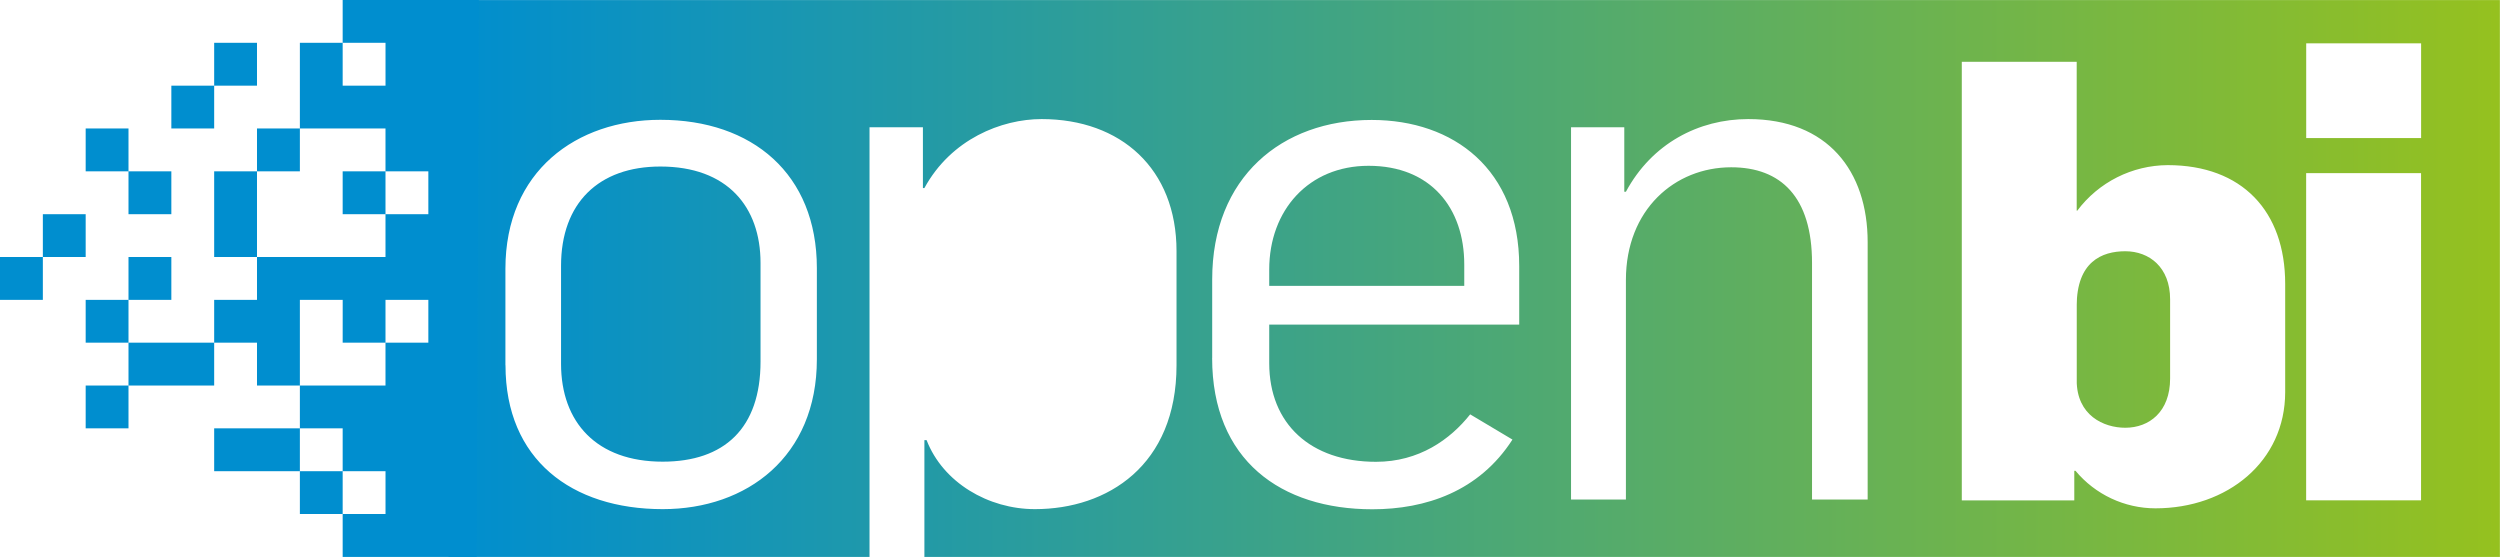
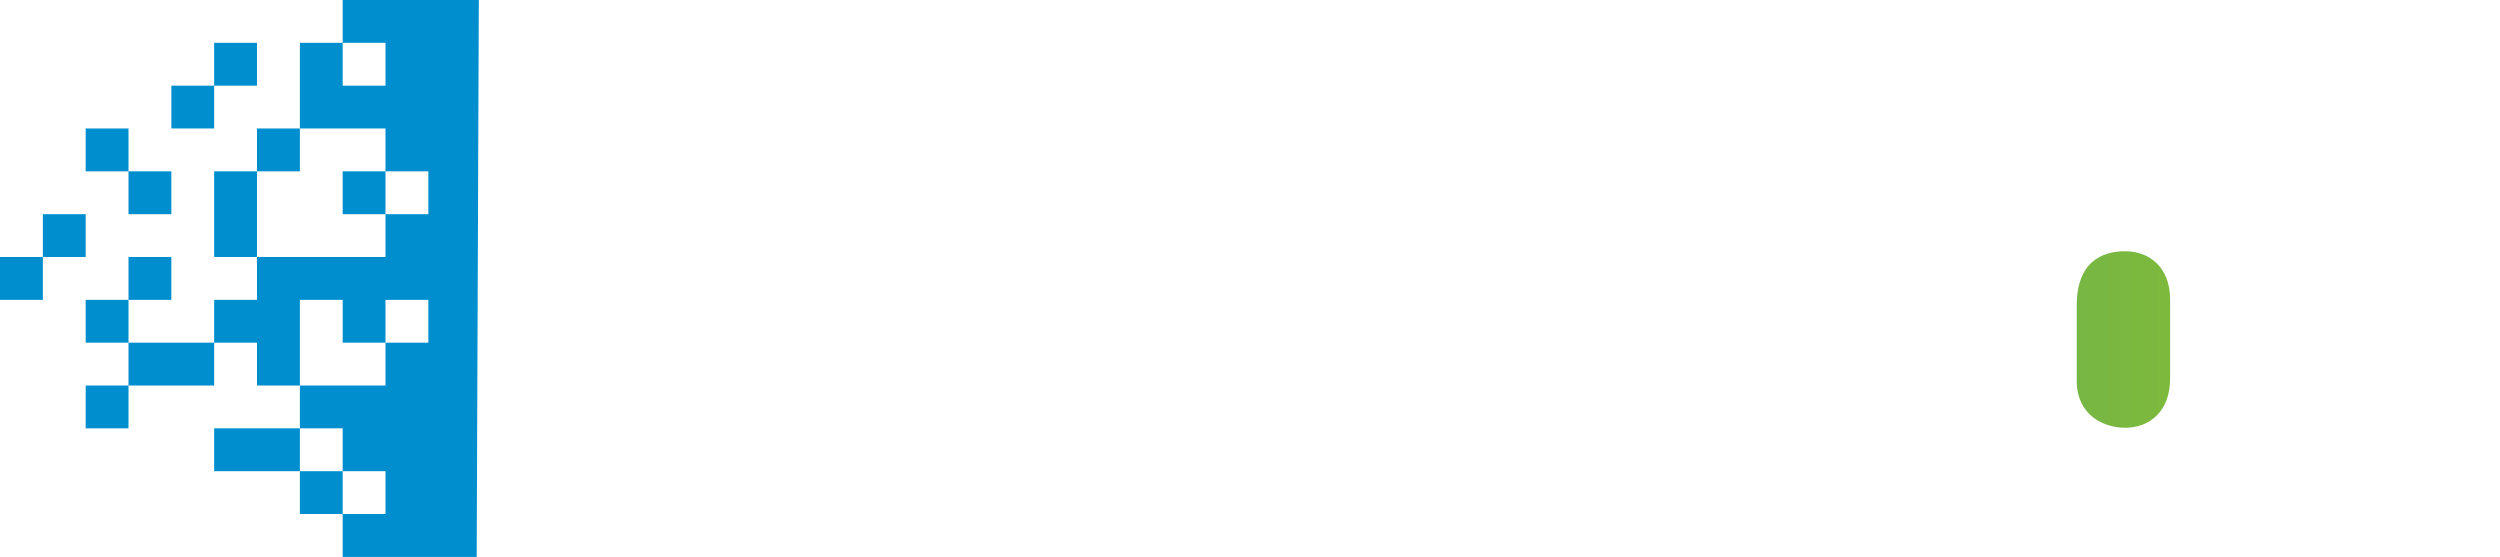
<svg xmlns="http://www.w3.org/2000/svg" xmlns:xlink="http://www.w3.org/1999/xlink" viewBox="0 0 892.04 198.72">
  <defs>
    <style>.cls-1{fill:none;}.cls-2{clip-path:url(#clip-path);}.cls-3{fill:url(#Unbenannter_Verlauf_5);}.cls-4{clip-path:url(#clip-path-2);}.cls-5{fill:url(#Unbenannter_Verlauf_5-2);}.cls-6{clip-path:url(#clip-path-3);}.cls-7{fill:url(#Unbenannter_Verlauf_5-3);}.cls-8{clip-path:url(#clip-path-4);}.cls-9{fill:url(#Unbenannter_Verlauf_5-4);}.cls-10{clip-path:url(#clip-path-5);}.cls-11{fill:#008ecf;fill-rule:evenodd;}</style>
    <clipPath id="clip-path">
-       <path class="cls-1" d="M452.88,96.2V102h69.59V94.35c0-20.11-11.91-35.19-34.14-35.19-21.43,0-35.45,15.88-35.45,37" />
-     </clipPath>
+       </clipPath>
    <linearGradient id="Unbenannter_Verlauf_5" x1="-57.93" y1="271.99" x2="-56.93" y2="271.99" gradientTransform="matrix(732.02, 0, 0, -732.02, 42565.97, 199183.47)" gradientUnits="userSpaceOnUse">
      <stop offset="0" stop-color="#008ecf" />
      <stop offset="1" stop-color="#95c11f" />
    </linearGradient>
    <clipPath id="clip-path-2">
-       <path class="cls-1" d="M200.19,94.88v34.93c0,20.9,12.7,34.92,36.25,34.92,22,0,34.93-11.9,34.93-35.72V93.82c0-20.11-11.91-34.4-35.73-34.4-22,0-35.45,13-35.45,35.46" />
-     </clipPath>
+       </clipPath>
    <linearGradient id="Unbenannter_Verlauf_5-2" x1="-57.93" y1="271.95" x2="-56.93" y2="271.95" xlink:href="#Unbenannter_Verlauf_5" />
    <clipPath id="clip-path-3">
      <path class="cls-1" d="M741,109.18v26.55c0,12.51,9.65,16.9,17.33,16.9,8.56,0,16-5.71,16-17.55V106.77c0-11.42-7.46-17.12-16-17.12C750,89.65,741,93.38,741,109.18" />
    </clipPath>
    <linearGradient id="Unbenannter_Verlauf_5-3" x1="-57.93" y1="271.93" x2="-56.93" y2="271.93" xlink:href="#Unbenannter_Verlauf_5" />
    <clipPath id="clip-path-4">
-       <path class="cls-1" d="M822.87,61.78h41V178.53h-41ZM180.34,130.34V95.94c0-34.93,25.4-53.19,55.3-53.19,32.81,0,55.83,19.32,55.83,52.92v32.55c0,34.66-24.87,53.45-55,53.45-32.55,0-56.1-17.73-56.1-51.33m252.16-2.65v-28c0-36.51,24.88-56.89,56.89-56.89,29.37,0,52.66,17.73,52.66,52.13v20.9H452.88v13.76c0,21.7,14.82,35.19,38.1,35.19,15.35,0,26.46-7.93,33.6-16.93l15.09,9c-11.91,18.52-31,24.87-50,24.87-32.55,0-57.16-17.46-57.16-54M580.15,68.42c9.26-17.2,25.93-25.93,43.66-25.93,28.31,0,42.6,18.52,42.6,43.92v91.82H646.56V93.82c0-23.55-11.11-34.13-28.84-34.13-20.11,0-37.57,15.08-37.57,40.22v78.32H560.57V45.4h19v23ZM700,22.06h41v53.1h.21a40.61,40.61,0,0,1,32.26-16.24c26.56,0,41.92,16.46,41.92,42.36V139.9c0,24.8-20.63,41.48-46.3,41.48A37.15,37.15,0,0,1,740.58,168h-.44v10.54H700Zm122.89-6.59h41v33.8h-41ZM160,0V198.72H310.26V45.4h19.05V67.1h.53c9.53-17.47,27.52-24.61,41.81-24.61,28.31,0,48.15,17.73,48.15,47.1v40.75c0,35.72-24.6,51.33-50.53,51.33-16.67,0-32.82-9.53-38.64-24.61h-.79v41.66H892V0Z" />
-     </clipPath>
+       </clipPath>
    <linearGradient id="Unbenannter_Verlauf_5-4" x1="-57.93" y1="271.96" x2="-56.93" y2="271.96" xlink:href="#Unbenannter_Verlauf_5" />
    <clipPath id="clip-path-5">
      <path class="cls-1" d="M329.84,98.85v28.31c0,23,16.93,37.57,36.52,37.57,16.14,0,33.34-9.79,33.34-32.54V90.38c0-17.73-13-31-33.87-31-16.94,0-36,14-36,39.43" />
    </clipPath>
  </defs>
  <g id="Ebene_2" data-name="Ebene 2">
    <g id="Ebene_1-2" data-name="Ebene 1">
      <g class="cls-2">
        <rect class="cls-3" x="452.88" y="59.16" width="69.59" height="42.87" />
      </g>
      <g class="cls-4">
        <rect class="cls-5" x="200.19" y="59.42" width="71.18" height="105.31" />
      </g>
      <g class="cls-6">
        <rect class="cls-7" x="741.02" y="89.65" width="33.36" height="62.98" />
      </g>
      <g class="cls-8">
        <rect class="cls-9" x="160.02" y="0.03" width="732.02" height="198.69" />
      </g>
      <g class="cls-10">
        <rect class="cls-5" x="329.84" y="59.42" width="69.85" height="105.31" />
      </g>
      <path class="cls-11" d="M45.85,61.13H61.14V76.42H45.85V61.14H30.57V45.85H45.85ZM15.29,76.42H30.57V91.7H15.29V107H0V91.7H15.29ZM130.18,45.85H107V61.14H91.7V91.7h45.85V76.42h15.29V61.13H137.55V45.85Zm0,30.57h-7.91V61.14h15.28V76.42Zm-7.91,45.85h30.57V107H137.55v30.57H107V107h15.28Zm47.82,76.45H122.27V152.84H107v15.28h30.56v15.29H107V168.12H76.42V152.84H107V137.56H91.7V122.27H76.42v15.29H45.85v15.28H30.57V137.56H45.85V122.27H30.57V107H45.85V91.7H61.14V107H45.85v15.28H76.42V107H91.7V91.7H76.42V61.13H91.7V45.85H107V15.28h30.56V30.57H122.27V0h15.28V0h33.3M76.42,15.28H91.7V30.57H76.42V45.85H61.14V30.57H76.42Z" />
    </g>
  </g>
</svg>